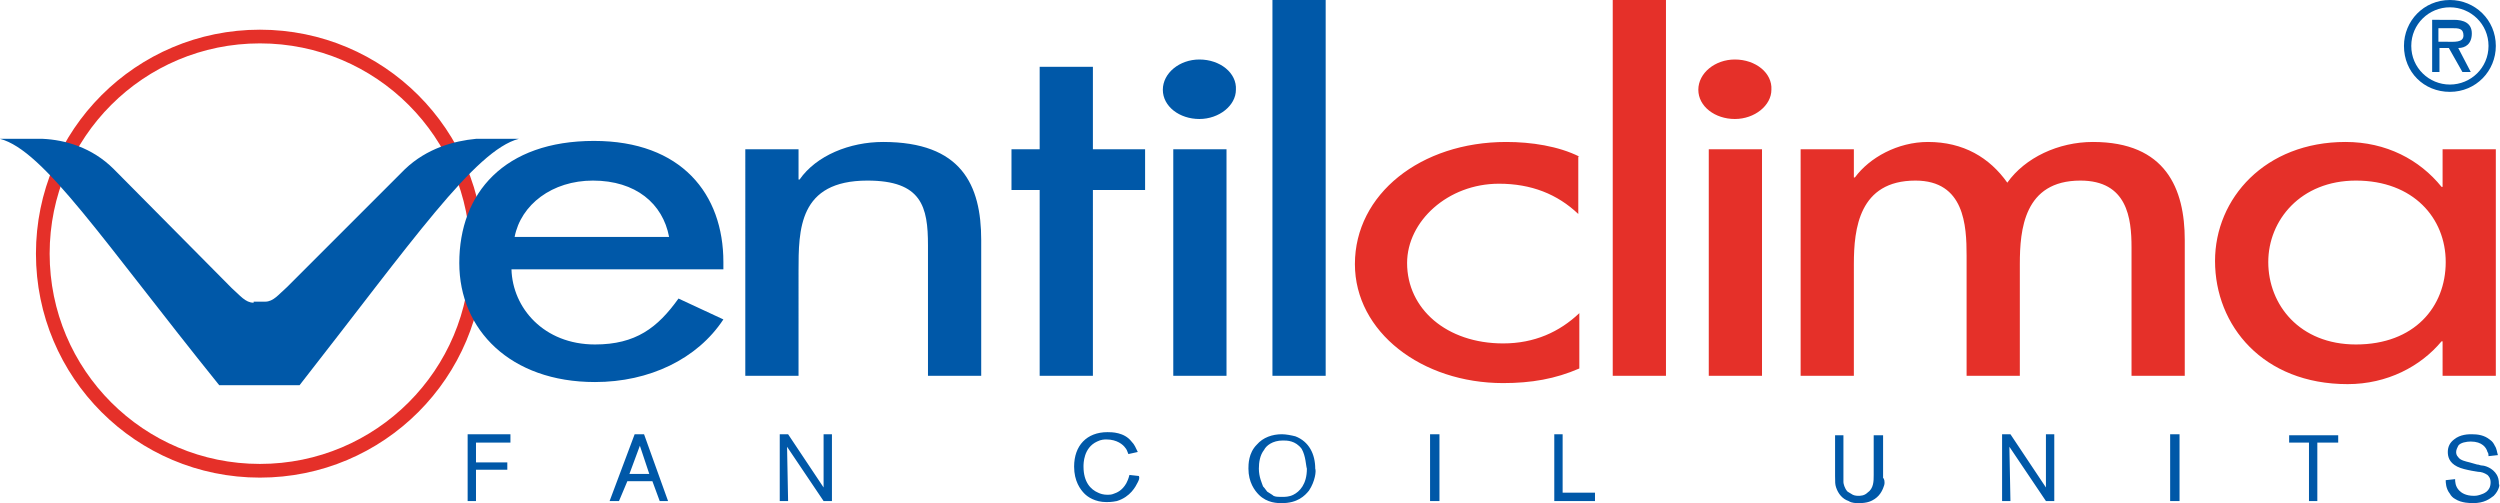
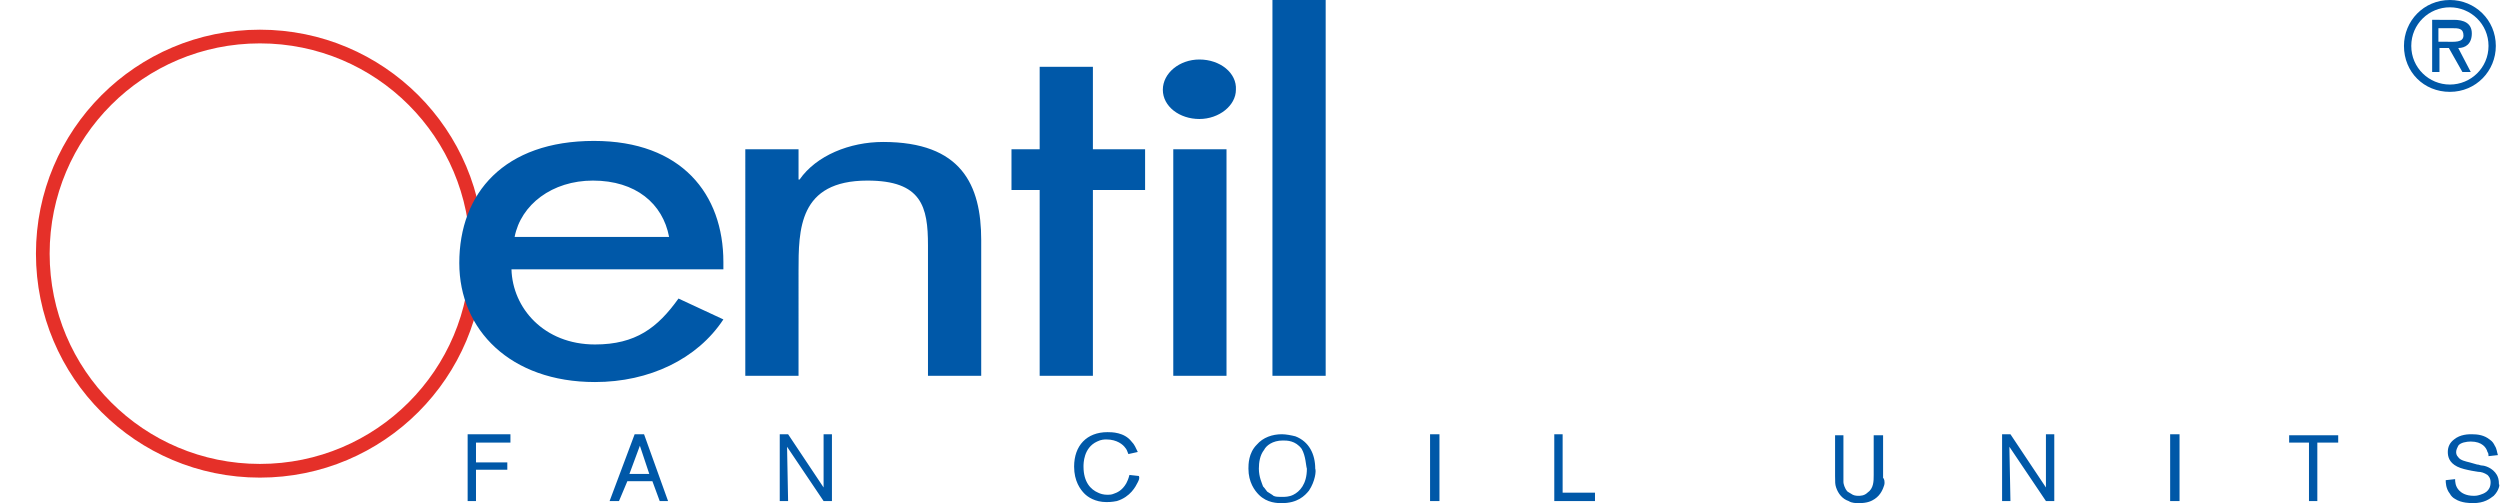
<svg xmlns="http://www.w3.org/2000/svg" width="239.5" height="48.2" viewBox="0 0 239.5 48.2">
  <path fill="none" stroke="#E53029" stroke-width="1.312" stroke-miterlimit="3.864" d="M24.9 3.5c11.5 0 20.8 9.3 20.8 20.8s-9.3 20.8-20.8 20.8S4.1 35.8 4.1 24.3 13.4 3.5 24.9 3.5z" />
  <path fill-rule="evenodd" clip-rule="evenodd" fill="#0058A8" d="M69.3 25.8v-.7c0-6.5-4-11.6-12.4-11.6-8.6 0-12.9 5-12.9 11.7 0 6.4 4.9 11.4 13 11.4 5.2 0 9.8-2.2 12.3-6l-4.3-2c-2 2.8-4.1 4.4-8 4.4-4.9 0-7.9-3.5-8-7.2h20.3zm-20-3.1c.6-3.1 3.6-5.4 7.5-5.4 4.1 0 6.7 2.2 7.3 5.4H49.3zM76.5 14.3h-5.1V36h5.1V26c0-4 0-8.7 6.6-8.7 5.2 0 5.8 2.5 5.8 6.2V36H94V23c0-5.3-1.9-9.4-9.4-9.4-3.2 0-6.4 1.3-8 3.6h-.1v-2.9zM104.7 18.2h5v-3.9h-5V6.4h-5.1v7.9h-2.7v3.9h2.7V36h5.1M117.5 14.3h-5.1V36h5.1V14.3zm-2.6-8.6c-1.9 0-3.5 1.3-3.5 2.9 0 1.6 1.6 2.8 3.5 2.8s3.5-1.3 3.5-2.8c.1-1.6-1.5-2.9-3.5-2.9zM121.9 0h5.1v36h-5.1z" />
-   <path fill-rule="evenodd" clip-rule="evenodd" fill="#0058A8" d="M24.3 29c-.8 0-1.3-.7-2.1-1.4L10.9 16.2c-2.1-2.1-4.7-2.8-6.8-2.9H0c4.2 1.1 9.8 9.7 21 23.6h7.7c10.8-13.8 16.8-22.5 21-23.6h-4.1c-2.1.2-4.7.9-6.8 2.9L27.5 27.5c-.8.7-1.3 1.4-2.1 1.4h-1.1z" />
  <g fill-rule="evenodd" clip-rule="evenodd" fill="#E53029">
-     <path d="M151.3 15c-2-1-4.6-1.4-7-1.4-8.2 0-14.5 5-14.5 11.7 0 6.5 6.4 11.4 14.2 11.4 2.7 0 5-.4 7.3-1.4V30c-1.9 1.8-4.3 2.9-7.3 2.9-5.4 0-9.2-3.3-9.2-7.7 0-4 3.9-7.6 8.8-7.6 3.1 0 5.6 1 7.6 2.9V15zM154.5 0h5.1v36h-5.1zM168.8 14.3h-5.1V36h5.1V14.3zm-2.6-8.6c-1.9 0-3.5 1.3-3.5 2.9 0 1.6 1.6 2.8 3.5 2.8s3.5-1.3 3.5-2.8c.1-1.6-1.5-2.9-3.5-2.9zM177.6 14.3h-5.1V36h5.1V25.3c0-3.4.5-8 5.9-8 4.7 0 4.9 4.3 4.9 7.2V36h5.1V25.3c0-3.3.4-8 5.8-8 4.5 0 4.9 3.6 4.9 6.4V36h5.1V23c0-4.9-1.8-9.4-8.8-9.4-3.3 0-6.5 1.5-8.2 3.9-1.7-2.4-4.2-3.9-7.6-3.9-2.9 0-5.6 1.5-7 3.4h-.1v-2.7zM225.7 33c-5.4 0-8.4-3.8-8.4-7.9 0-4 3.1-7.8 8.4-7.8 5.5 0 8.6 3.6 8.6 7.8 0 4.3-3 7.9-8.6 7.9zm13.4-18.7H234v3.6h-.1c-2.1-2.6-5.3-4.3-9.2-4.3-7.7 0-12.5 5.4-12.5 11.4 0 6.2 4.6 11.8 12.7 11.8 3.8 0 7-1.7 9-4.1h.1V36h5.1V14.3z" />
-   </g>
+     </g>
  <path fill-rule="evenodd" clip-rule="evenodd" fill="#0058A8" d="M234.7 8.8c2.5 0 4.4-2 4.4-4.4 0-2.5-2-4.4-4.4-4.4-2.5 0-4.4 2-4.4 4.4 0 2.5 1.9 4.4 4.4 4.4zm0-8.1c2 0 3.7 1.6 3.7 3.7s-1.7 3.7-3.7 3.7-3.7-1.6-3.7-3.7 1.7-3.7 3.7-3.7zm.8 3.9c.7 0 1.3-.4 1.3-1.4 0-1-.8-1.3-1.7-1.3H233v5h.7V4.6h.9l1.3 2.3h.8l-1.2-2.3zm-.6-1.9c.6 0 1.1 0 1.1.7s-.9.6-1.6.6h-.8V2.7h1.3z" />
  <g fill="#0058A8">
    <path d="M45.6 42.4v1.9h3v.7h-3v3h-.8v-6.4h4.1v.8h-3.3zM63.2 48l-.7-1.9h-2.4l-.8 1.9h-.9l2.4-6.4h.9L64 48h-.8zm-1.9-5.3l-1 2.7h1.9l-.9-2.7zM78.9 48l-3.5-5.2.1 5.2h-.8v-6.4h.8l3.4 5.1v-5.1h.8V48h-.8zM109 46.2c-.2.4-.7 1.4-2 1.8-.5.1-.8.1-1 .1-1.1 0-1.8-.5-2.1-.8-.4-.4-1-1.2-1-2.6 0-2 1.2-3.3 3.2-3.3.4 0 1.6 0 2.3.9.3.3.4.6.6 1l-.9.2c-.1-.3-.2-.5-.3-.6-.2-.3-.8-.8-1.8-.8-.2 0-.5 0-.9.2-1.3.6-1.3 2.1-1.3 2.4 0 1.5.7 2.2 1.4 2.5.2.1.5.2.9.2.1 0 .4 0 .6-.1.3-.1.8-.3 1.2-1 .1-.2.2-.4.3-.8l.9.1c.1.2 0 .4-.1.6zM125.4 47c-.4.5-1.1 1.2-2.6 1.2-.4 0-1.4 0-2.2-.8-.4-.4-1-1.2-1-2.5 0-.4 0-1.5.8-2.3.6-.7 1.5-1 2.4-1 .4 0 .9.1 1.3.2 1.3.5 1.9 1.7 1.9 3.1.1.2 0 1.2-.6 2.1zm-.7-4c-.6-.8-1.4-.8-1.8-.8-1 0-1.6.5-1.8.9-.4.5-.5 1.2-.5 1.8 0 .8.3 1.4.4 1.7.2.2.3.4.4.5.3.2.5.3.6.4.2.1.4.1.9.1.2 0 .6 0 1-.2.6-.3 1.3-1 1.3-2.5-.1-.3-.1-1.2-.5-1.9zM137 48v-6.4h.9V48h-.9zM148.9 48v-6.4h.8v5.6h3.1v.8h-3.9zM180.5 46.5c-.1.3-.3.9-.9 1.3-.3.2-.7.4-1.5.4-.3 0-.7 0-1-.2-.6-.2-1-.7-1.2-1.3-.1-.3-.1-.5-.1-1.1v-3.9h.8v4.5c0 .1.1.6.4.9.2.1.3.2.5.3.2.1.5.1.5.1.2 0 .6 0 .9-.3.6-.4.6-1.1.6-1.7v-3.8h.9v4.1c.1 0 .2.4.1.7zM196 48l-3.5-5.2.1 5.2h-.8v-6.4h.8l3.4 5.1v-5.1h.8V48h-.8zM207.9 48v-6.4h.9V48h-.9zM222 42.4V48h-.8v-5.6h-1.9v-.7h4.7v.7h-2zM238.9 47.5c-.4.3-.9.7-2 .7-.2 0-1.1 0-1.7-.4-.2-.1-.4-.3-.5-.5-.4-.5-.4-1.1-.4-1.3l.9-.1c0 .2 0 .7.4 1.1.2.2.6.5 1.4.5.1 0 .3 0 .6-.1s1-.3 1-1.2c0-.4-.2-.6-.3-.7-.3-.2-.6-.3-.9-.3l-.6-.1c-.5-.1-1-.2-1.4-.4-.8-.4-.9-1-.9-1.4 0-.5.2-.9.6-1.2.6-.5 1.4-.5 1.7-.5.6 0 1.2.1 1.7.5.3.2.4.4.5.6.2.3.2.6.3.9l-.9.1c0-.1 0-.3-.1-.4-.1-.4-.5-1-1.6-1-.4 0-1 .1-1.2.4-.1.2-.2.4-.2.6 0 .1 0 .3.2.5.2.3.7.4 1.1.5l.7.2c.2 0 .3.1.5.1s1 .2 1.4.9c.1.2.2.4.2.9.1 0 0 .6-.5 1.1z" />
  </g>
</svg>